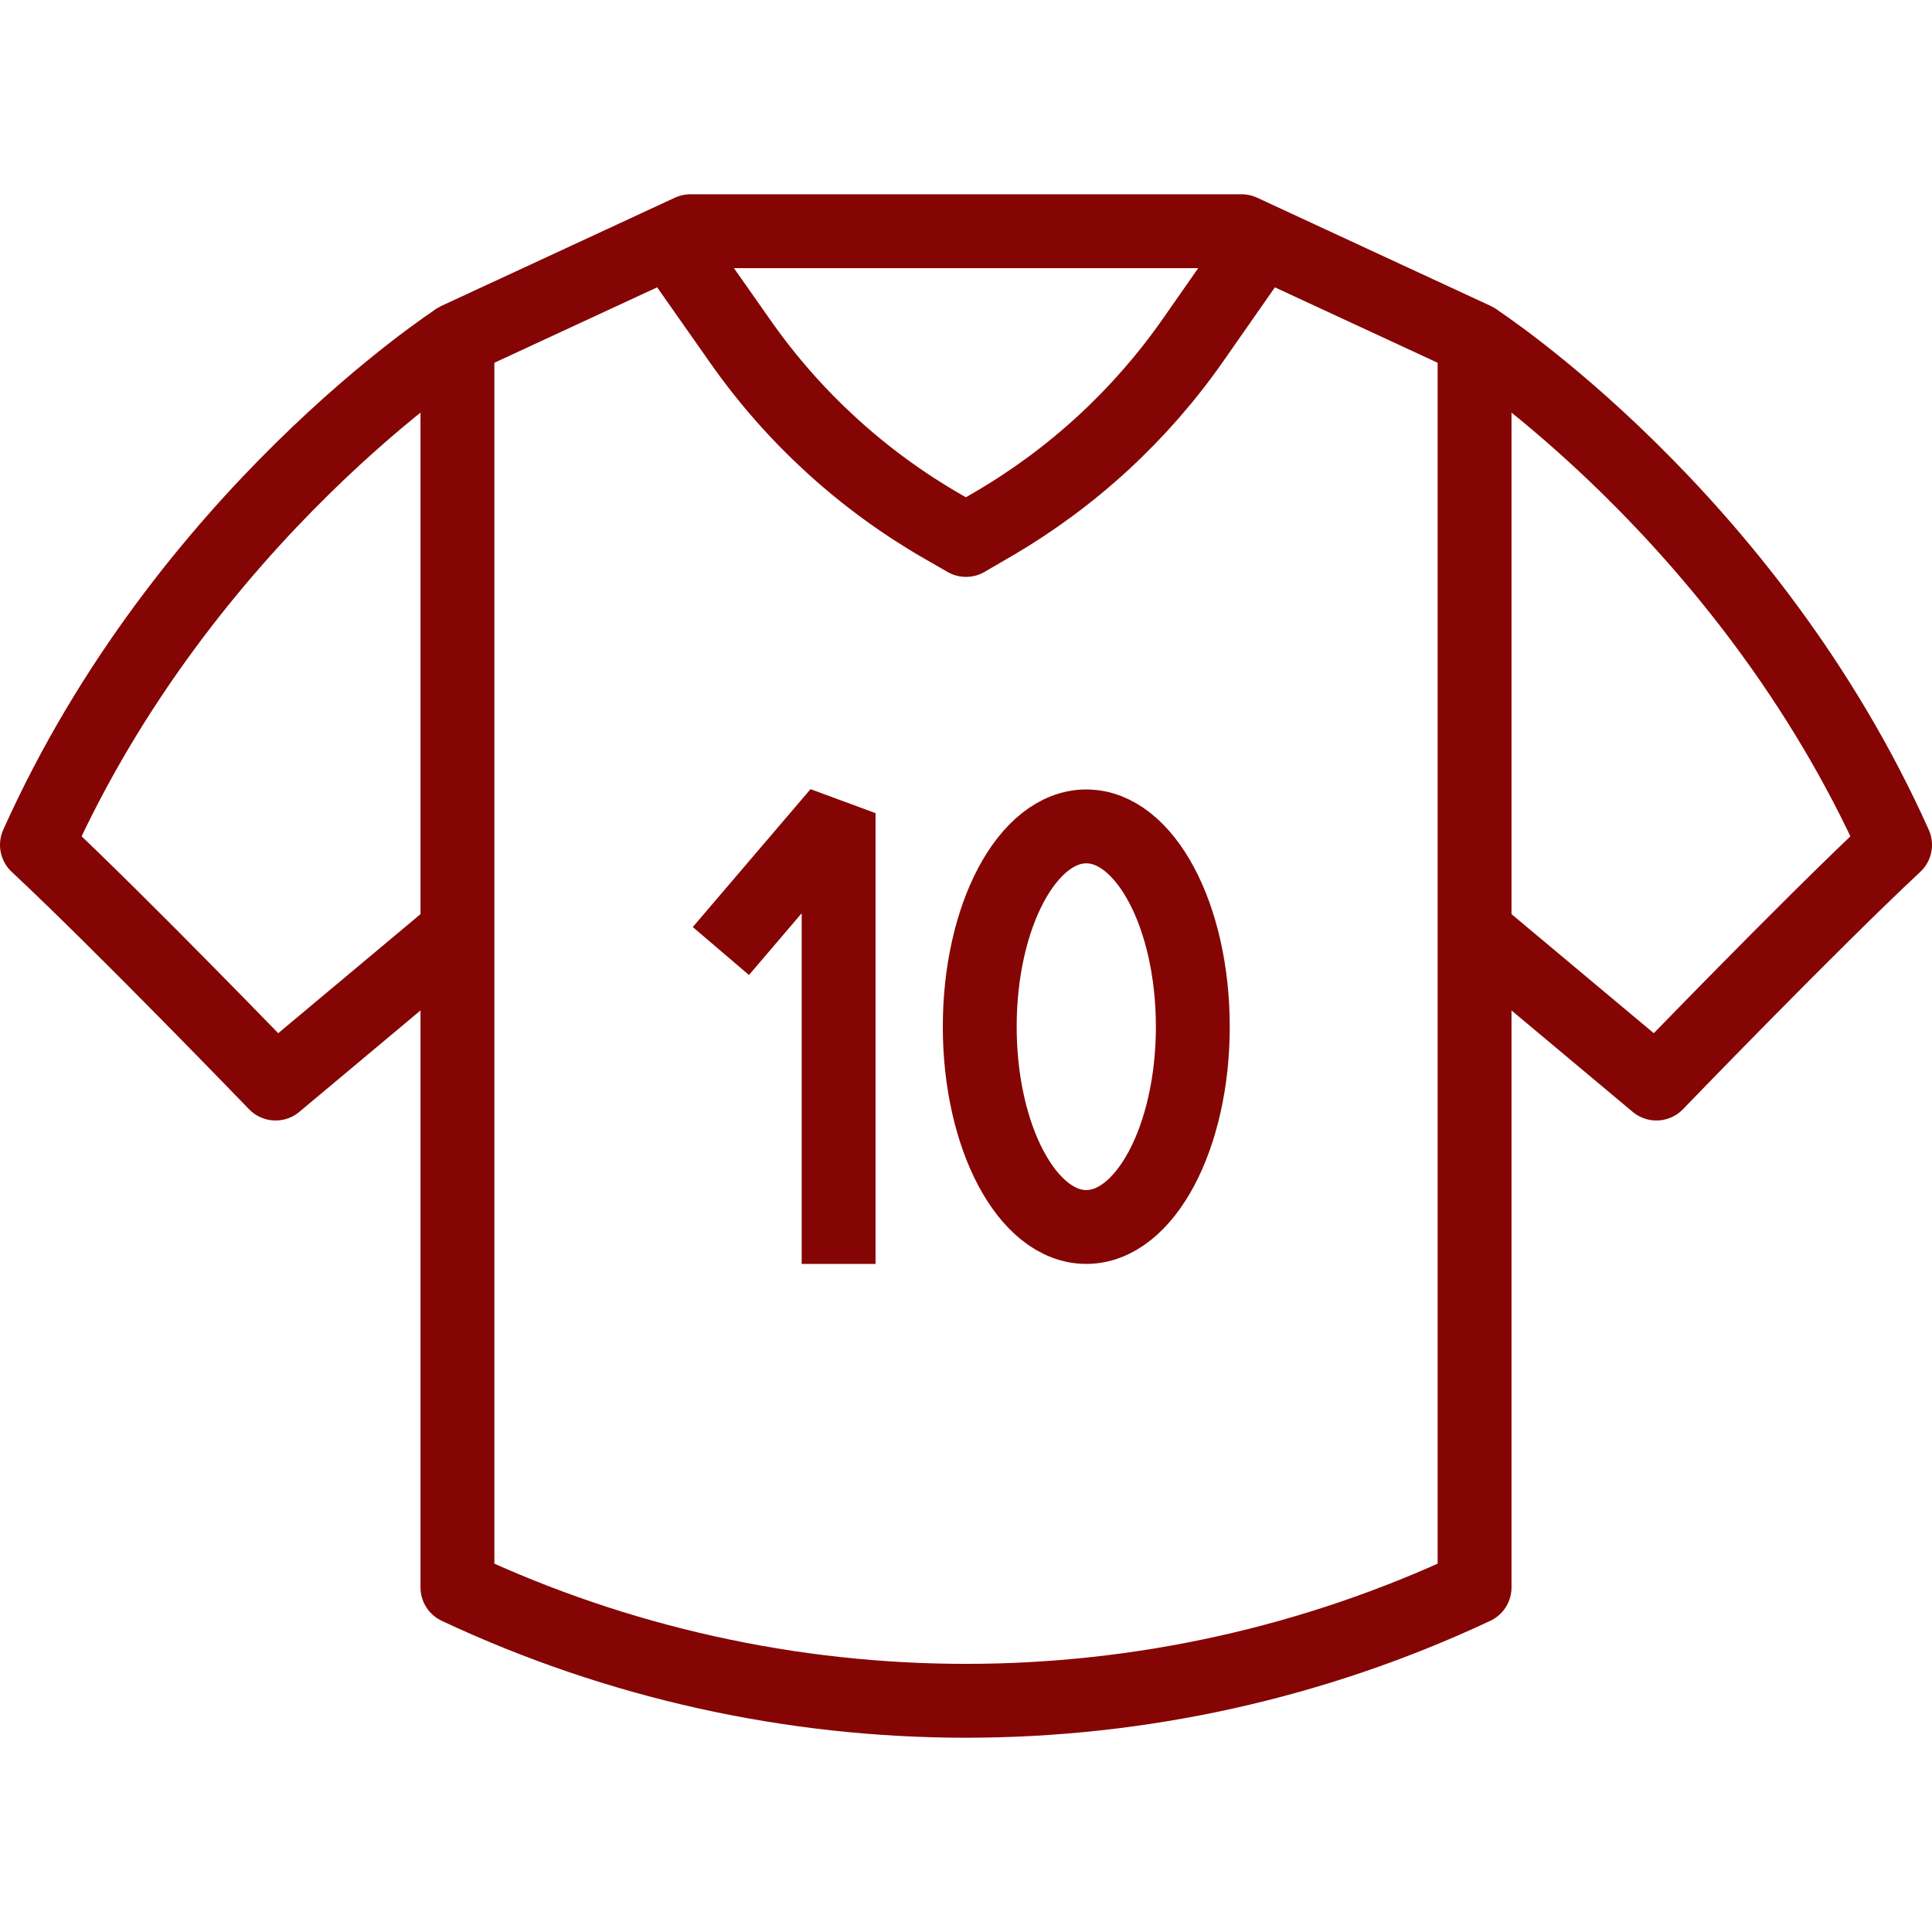
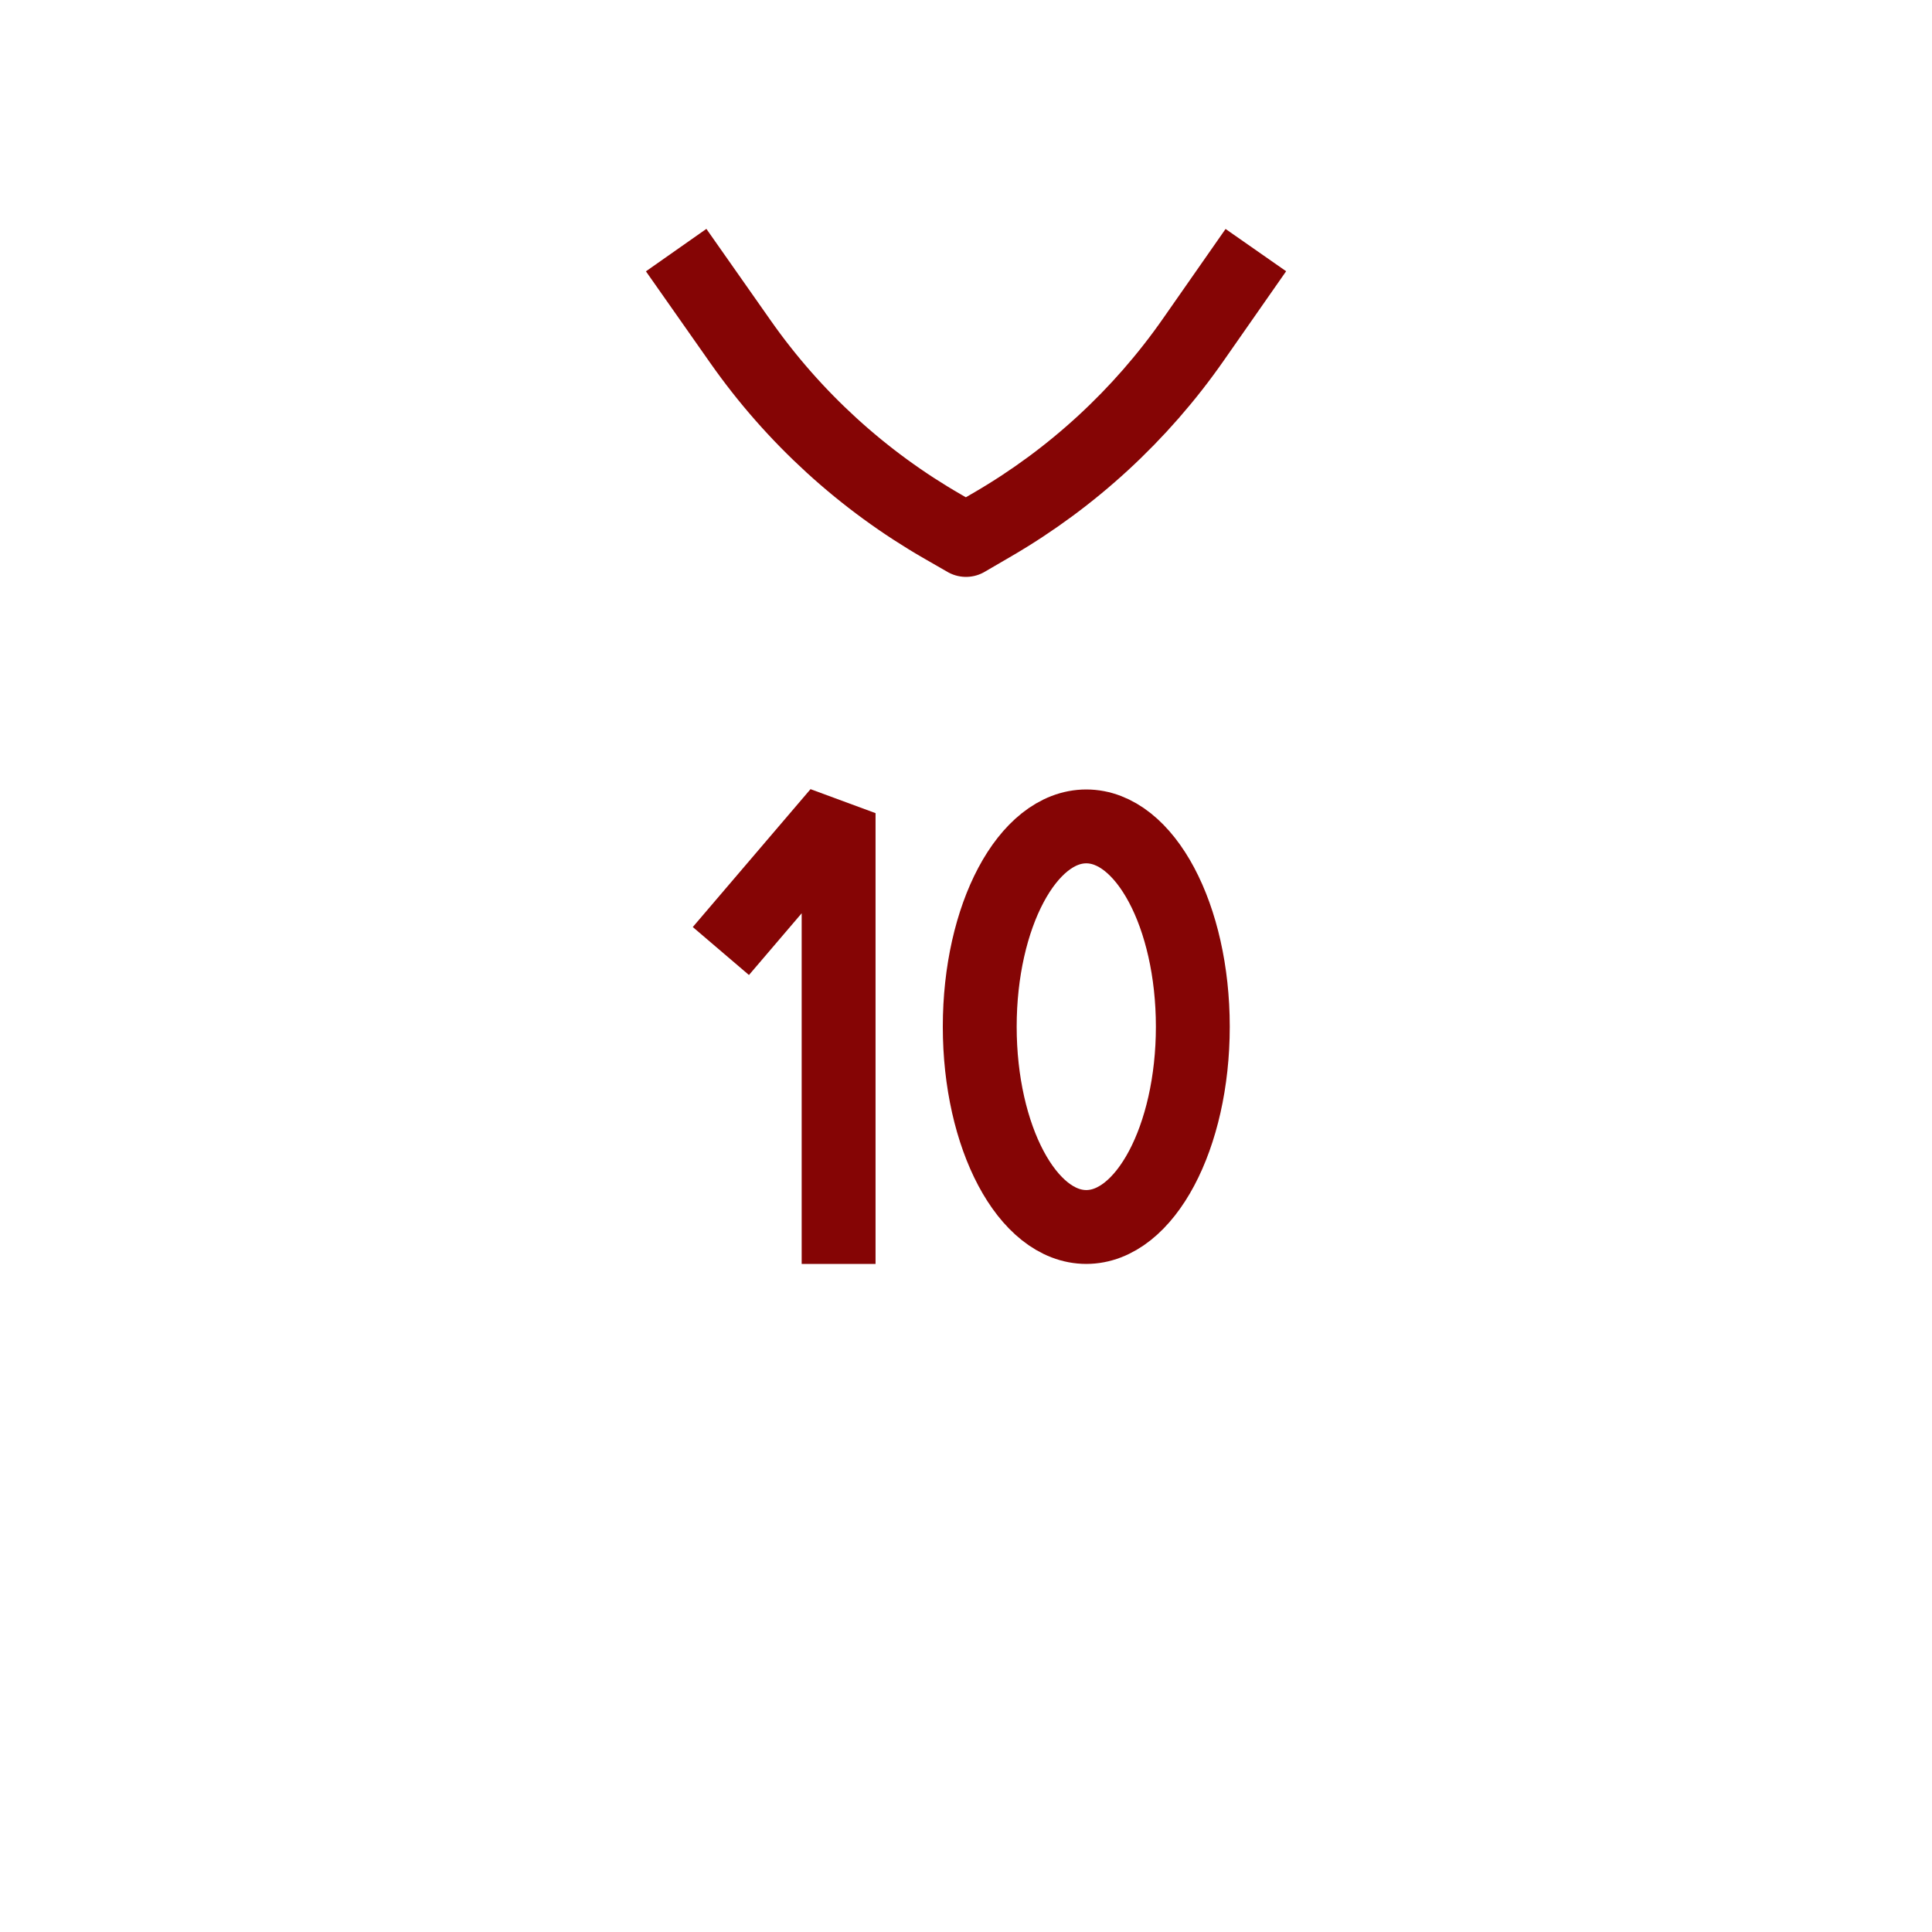
<svg xmlns="http://www.w3.org/2000/svg" version="1.1" id="Capa_1" x="0px" y="0px" viewBox="0 0 340 340" style="enable-background:new 0 0 340 340;" xml:space="preserve">
  <g>
-     <path style="fill:none;stroke:#850505;stroke-width:13;stroke-linejoin:round;stroke-miterlimit:10;" d="M259.5,59.689l-41-19h-97   l-41,19v219.667l0,0c56.7,26.608,122.3,26.608,179,0l0,0V59.689z" />
-     <path style="fill:none;stroke:#850505;stroke-width:13;stroke-linejoin:round;stroke-miterlimit:10;" d="M80.5,59.689   c0,0-48,31-74,89c15,14,42,42,42,42l32-26.78" />
-     <path style="fill:none;stroke:#850505;stroke-width:13;stroke-linejoin:round;stroke-miterlimit:10;" d="M259.5,163.909l32,26.78   c0,0,27-28,42-42c-26-58-74-89-74-89" />
    <path style="fill:none;stroke:#850505;stroke-width:13;stroke-linejoin:round;stroke-miterlimit:10;" d="M221.009,44.014   l-11.025,15.791c-9.245,13.242-21.262,24.312-35.217,32.441l-4.767,2.777l-4.061-2.334c-14.105-8.107-26.26-19.209-35.608-32.524   l-11.339-16.15" />
    <g>
      <ellipse style="fill:none;stroke:#850505;stroke-width:13;stroke-miterlimit:10;" cx="191.167" cy="180.681" rx="18.749" ry="35.248" />
      <polyline style="fill:none;stroke:#850505;stroke-width:13;stroke-linecap:square;stroke-linejoin:bevel;stroke-miterlimit:10;" points="    131.082,162.421 147.582,143.099 147.582,215.929   " />
    </g>
  </g>
  <g>
</g>
  <g>
</g>
  <g>
</g>
  <g>
</g>
  <g>
</g>
  <g>
</g>
  <g>
</g>
  <g>
</g>
  <g>
</g>
  <g>
</g>
  <g>
</g>
  <g>
</g>
  <g>
</g>
  <g>
</g>
  <g>
</g>
</svg>